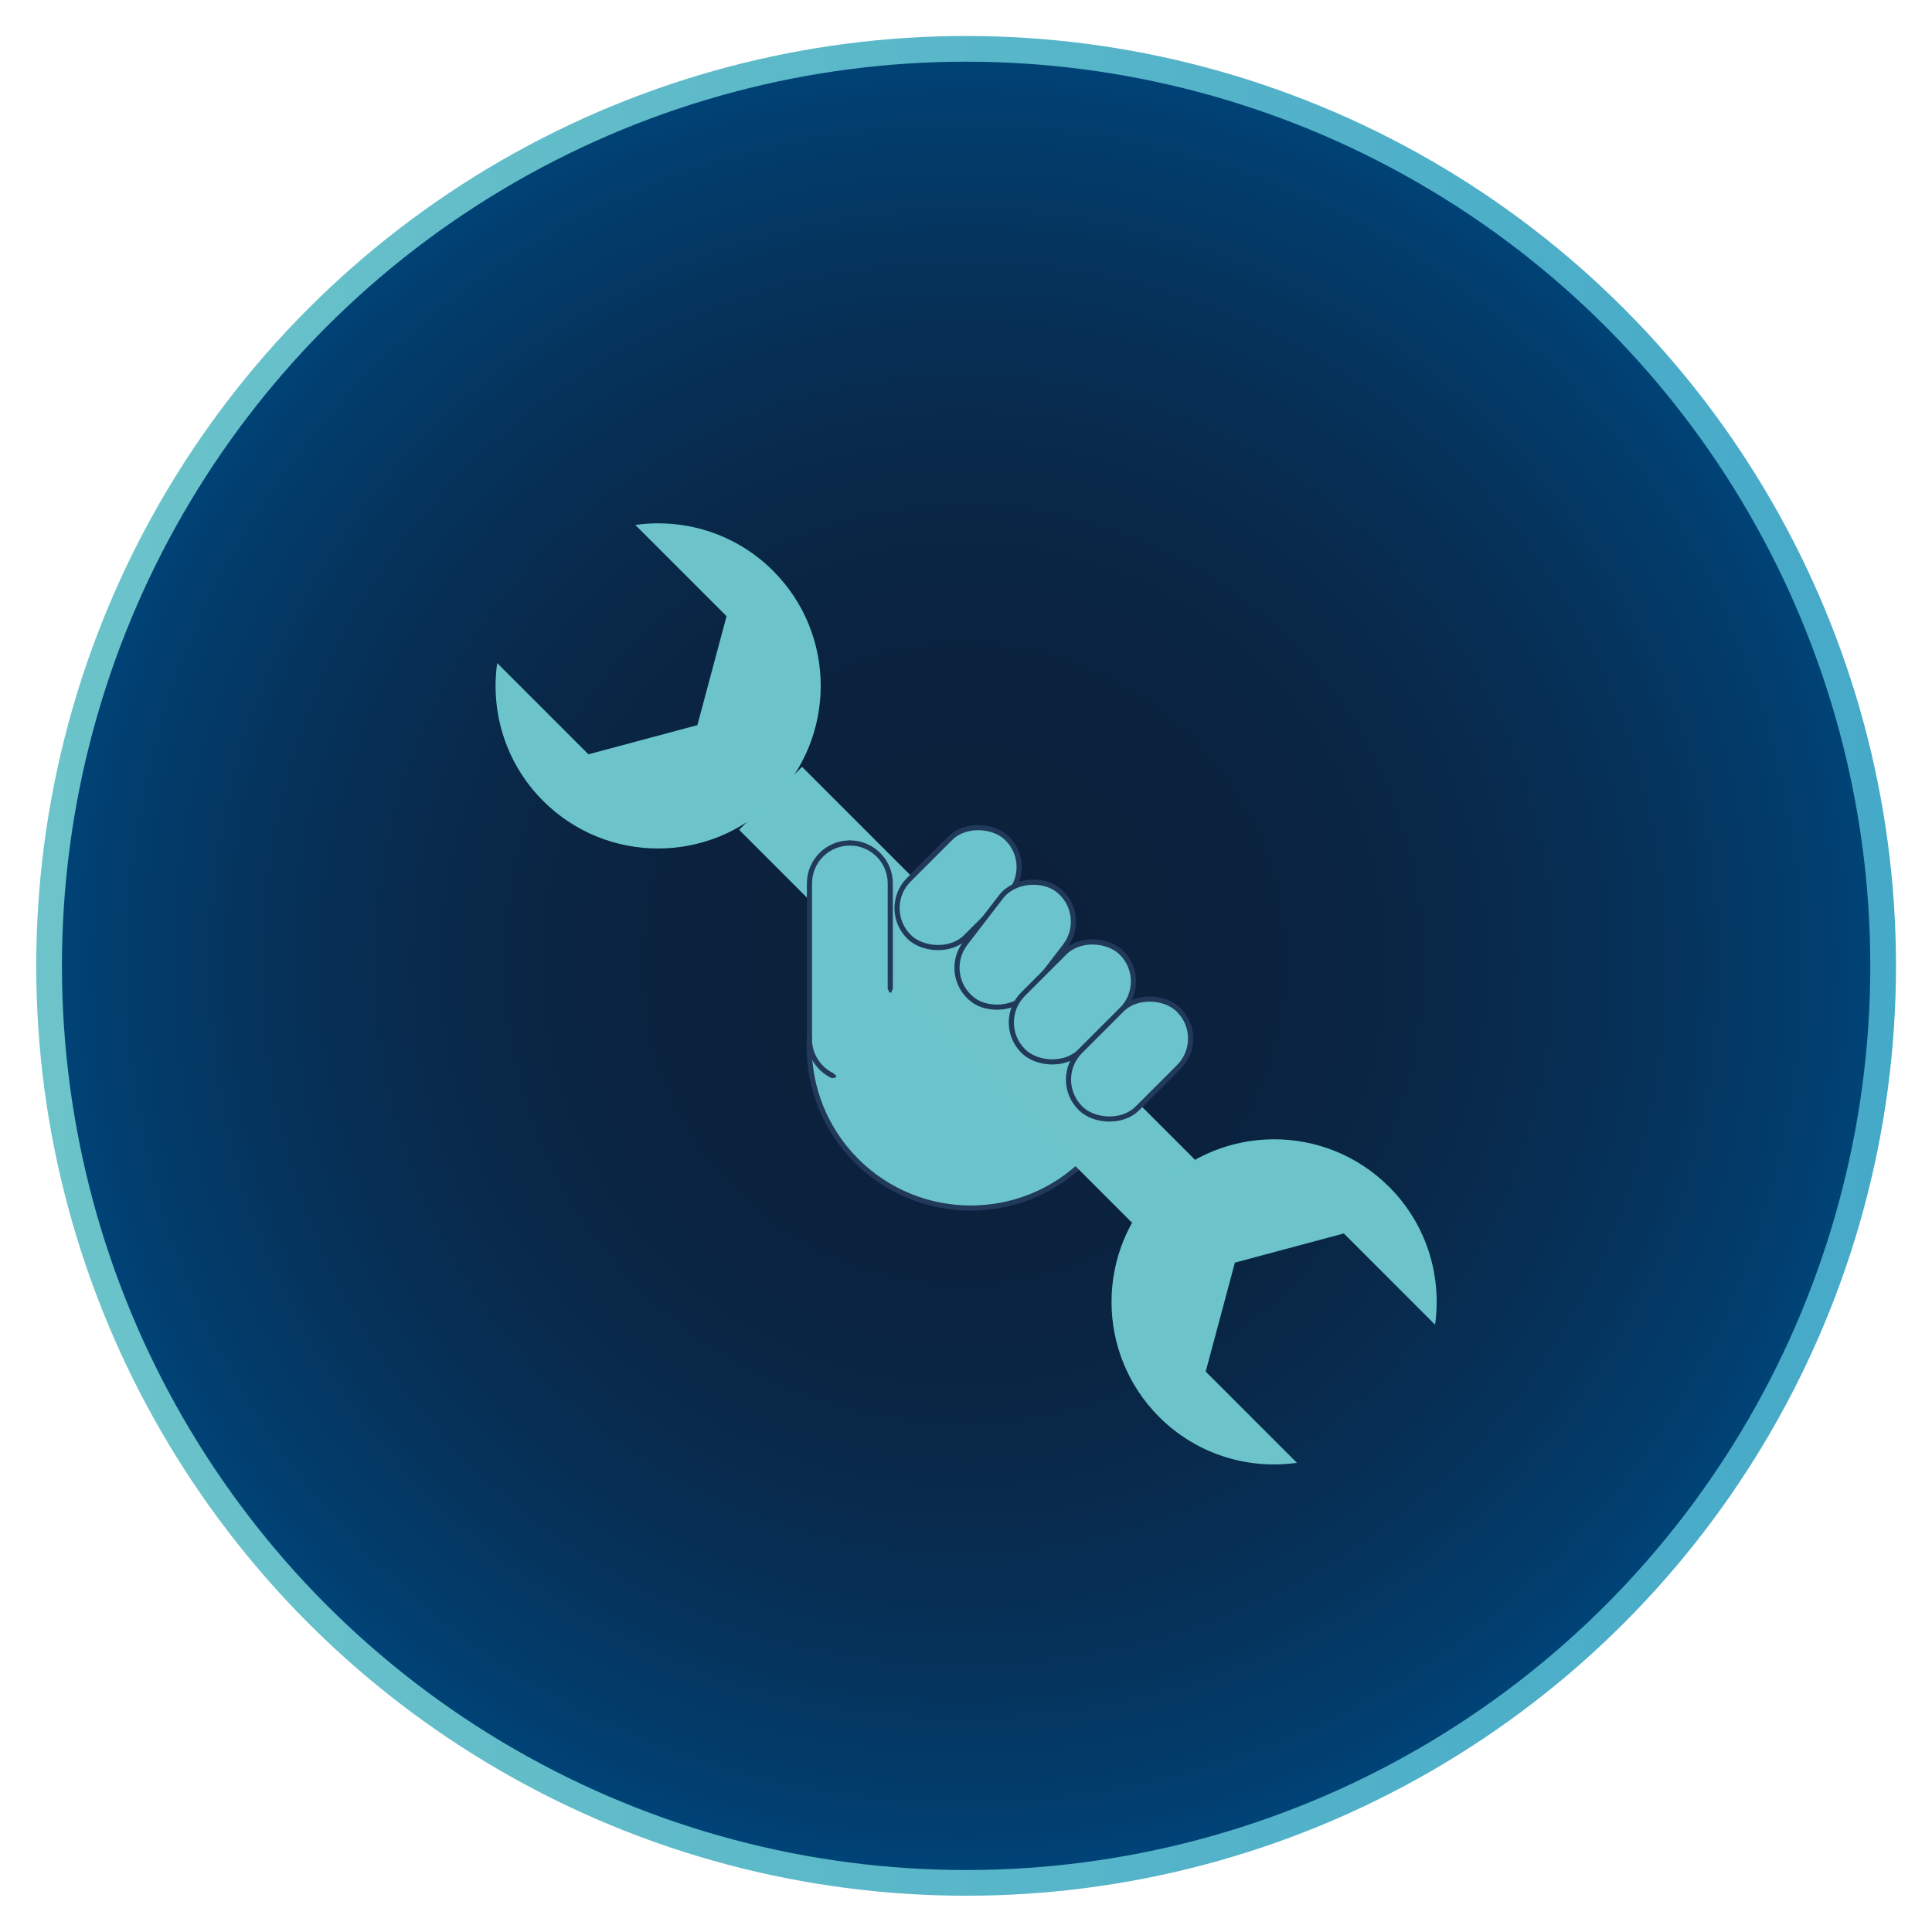
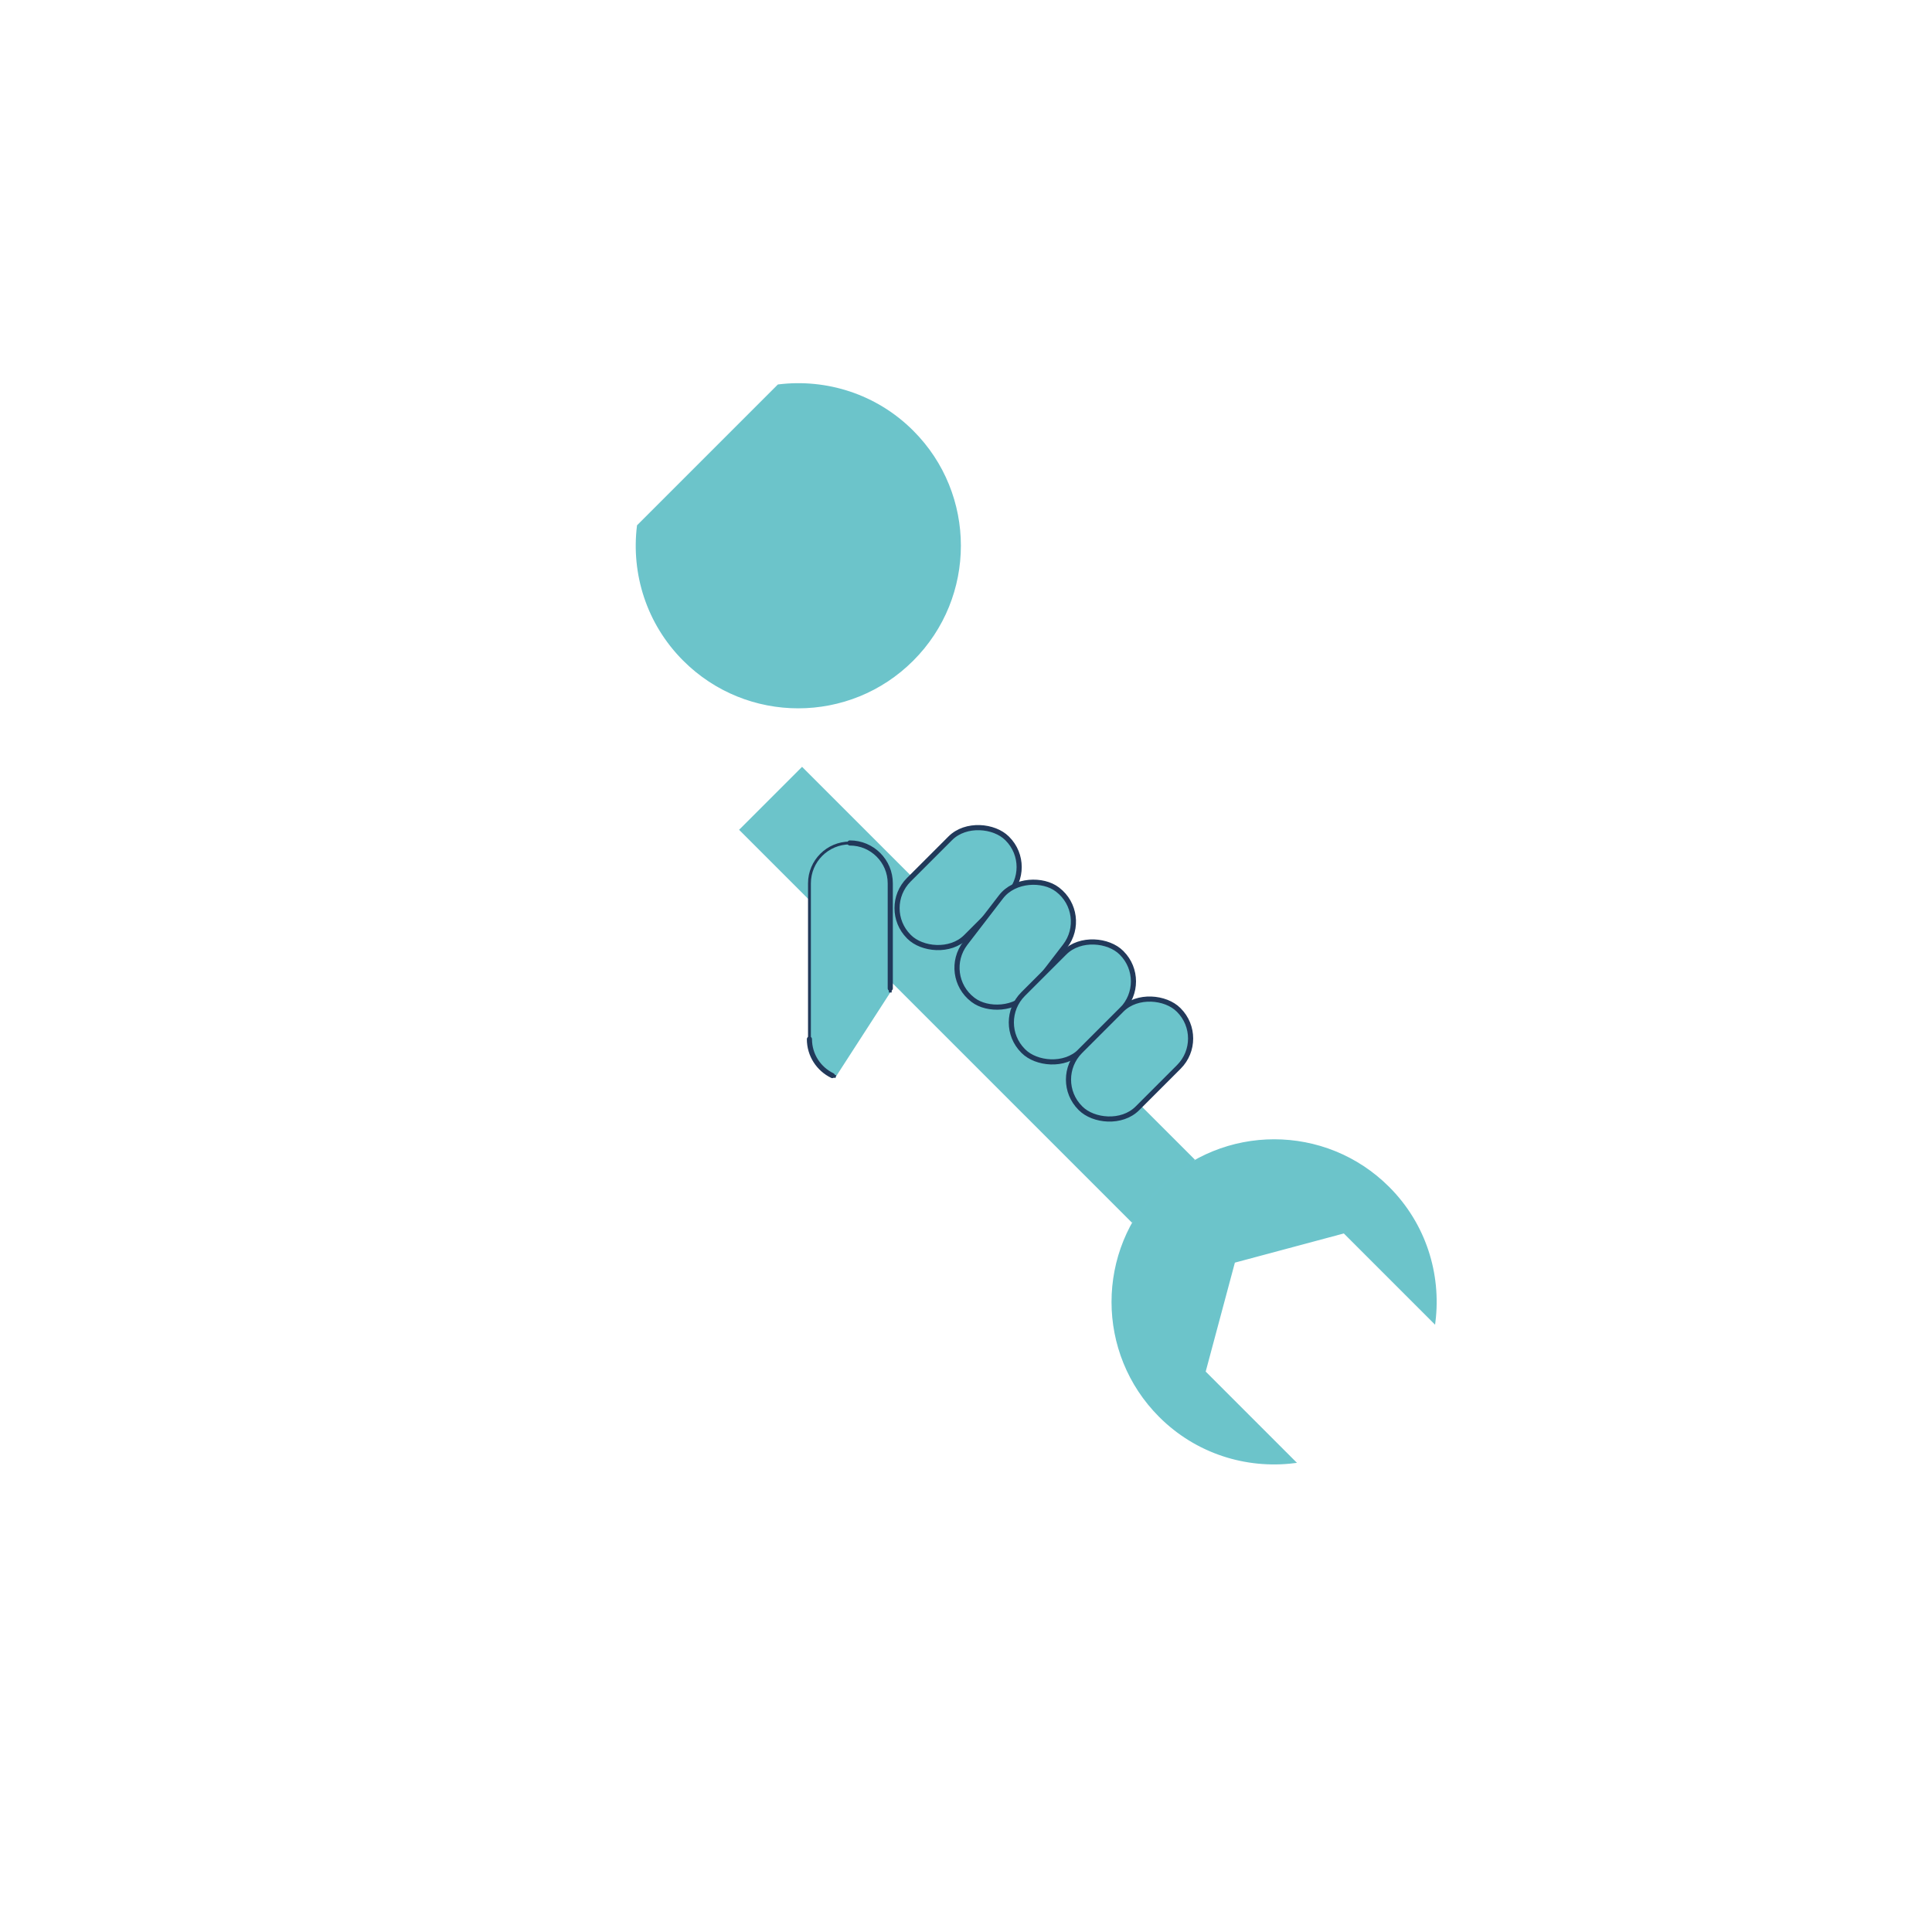
<svg xmlns="http://www.w3.org/2000/svg" id="Ebene_1" version="1.1" viewBox="0 0 676.56 676.56">
  <defs>
    <style>.st0, .st1 {
        fill: #6bc4cb;
      }

      .st0, .st1, .st2 {
        stroke: #21395a;
      }

      .st0, .st2 {
        stroke-linecap: round;
        stroke-linejoin: round;
        stroke-width: 1.8px;
      }

      .st1, .st3, .st4 {
        stroke-miterlimit: 10;
      }

      .st3 {
        fill: url(#Unbenannter_Verlauf_173);
        filter: url(#outer-glow-1);
        stroke: url(#Unbenannter_Verlauf_2);
        stroke-width: 9px;
      }

      .st2 {
        fill: none;
      }

      .st4 {
        fill: #6cc4ca;
        stroke: #6cc4cb;
      }</style>
    <radialGradient id="Unbenannter_Verlauf_173" data-name="Unbenannter Verlauf 173" cx="335.91" cy="338.28" fx="335.91" fy="338.28" r="326.94" gradientTransform="translate(8.39 5.97) scale(.98)" gradientUnits="userSpaceOnUse">
      <stop offset="0" stop-color="#0c203a" />
      <stop offset=".29" stop-color="#0b213d" />
      <stop offset=".52" stop-color="#092747" />
      <stop offset=".74" stop-color="#063158" />
      <stop offset=".95" stop-color="#013f70" />
      <stop offset="1" stop-color="#004478" />
    </radialGradient>
    <linearGradient id="Unbenannter_Verlauf_2" data-name="Unbenannter Verlauf 2" x1="12.7" y1="338.23" x2="663.95" y2="338.23" gradientUnits="userSpaceOnUse">
      <stop offset="0" stop-color="#6cc4ca" />
      <stop offset="1" stop-color="#45a9c8" />
    </linearGradient>
    <filter id="outer-glow-1" x="0" y="0" width="676.56" height="676.56" filterUnits="userSpaceOnUse">
      <feOffset dx="0" dy="0" />
      <feGaussianBlur result="blur" stdDeviation="5.67" />
      <feFlood flood-color="#fff" flood-opacity=".65" />
      <feComposite in2="blur" operator="in" />
      <feComposite in="SourceGraphic" />
    </filter>
  </defs>
-   <circle class="st3" cx="338.32" cy="338.23" r="321.13" />
  <g>
-     <path class="st0" d="M341.57,313.76h45.5v113.22h-45.5c-31.24,0-56.61-25.37-56.61-56.61h0c0-31.24,25.37-56.61,56.61-56.61Z" transform="translate(-163.47 346.08) rotate(-45)" />
    <rect class="st4" x="323.55" y="251.56" width="30.19" height="193.6" transform="translate(-147.14 341.49) rotate(-45)" />
    <path class="st1" d="M292.7,377.06c-5.68-1.84-9.24-6.87-9.24-13.16v-54.55c0-7.82,6.34-14.15,14.15-14.15h0c7.82,0,14.15,6.34,14.15,14.15v38.21" />
    <path class="st2" d="M291.47,376.65c-4.74-2.29-8.02-7.14-8.02-12.76" />
    <path class="st2" d="M297.61,295.2c7.82,0,14.15,6.34,14.15,14.15v36.77" />
-     <path class="st2" d="M283.46,363.9v-54.55c0-7.82,6.34-14.15,14.15-14.15h0" />
    <rect class="st0" x="311.19" y="296.68" width="48.65" height="28.3" rx="14.06" ry="14.06" transform="translate(-121.52 328.28) rotate(-45)" />
    <rect class="st0" x="331.2" y="316.69" width="48.65" height="28.3" rx="14.06" ry="14.06" transform="translate(-123.46 411.05) rotate(-52.45)" />
    <rect class="st0" x="351.21" y="336.71" width="48.65" height="28.3" rx="14.06" ry="14.06" transform="translate(-138.1 368.31) rotate(-45)" />
    <rect class="st0" x="371.23" y="356.72" width="48.65" height="28.3" rx="14.06" ry="14.06" transform="translate(-146.39 388.32) rotate(-45)" />
-     <path class="st4" d="M223.55,184.19l31.44,31.44-10.37,38.71-38.71,10.37-31.44-31.44c-2.04,16.65,3.28,34.04,16.06,46.82,22.05,22.05,57.8,22.05,79.84,0,22.05-22.05,22.05-57.8,0-79.84-12.78-12.78-30.17-18.1-46.82-16.06Z" />
+     <path class="st4" d="M223.55,184.19c-2.04,16.65,3.28,34.04,16.06,46.82,22.05,22.05,57.8,22.05,79.84,0,22.05-22.05,22.05-57.8,0-79.84-12.78-12.78-30.17-18.1-46.82-16.06Z" />
    <path class="st4" d="M502.18,462.82l-31.44-31.44-38.71,10.37-10.37,38.71,31.44,31.44c-16.65,2.04-34.04-3.28-46.82-16.06-22.05-22.05-22.05-57.8,0-79.84,22.05-22.05,57.8-22.05,79.84,0,12.78,12.78,18.1,30.17,16.06,46.82Z" />
  </g>
</svg>